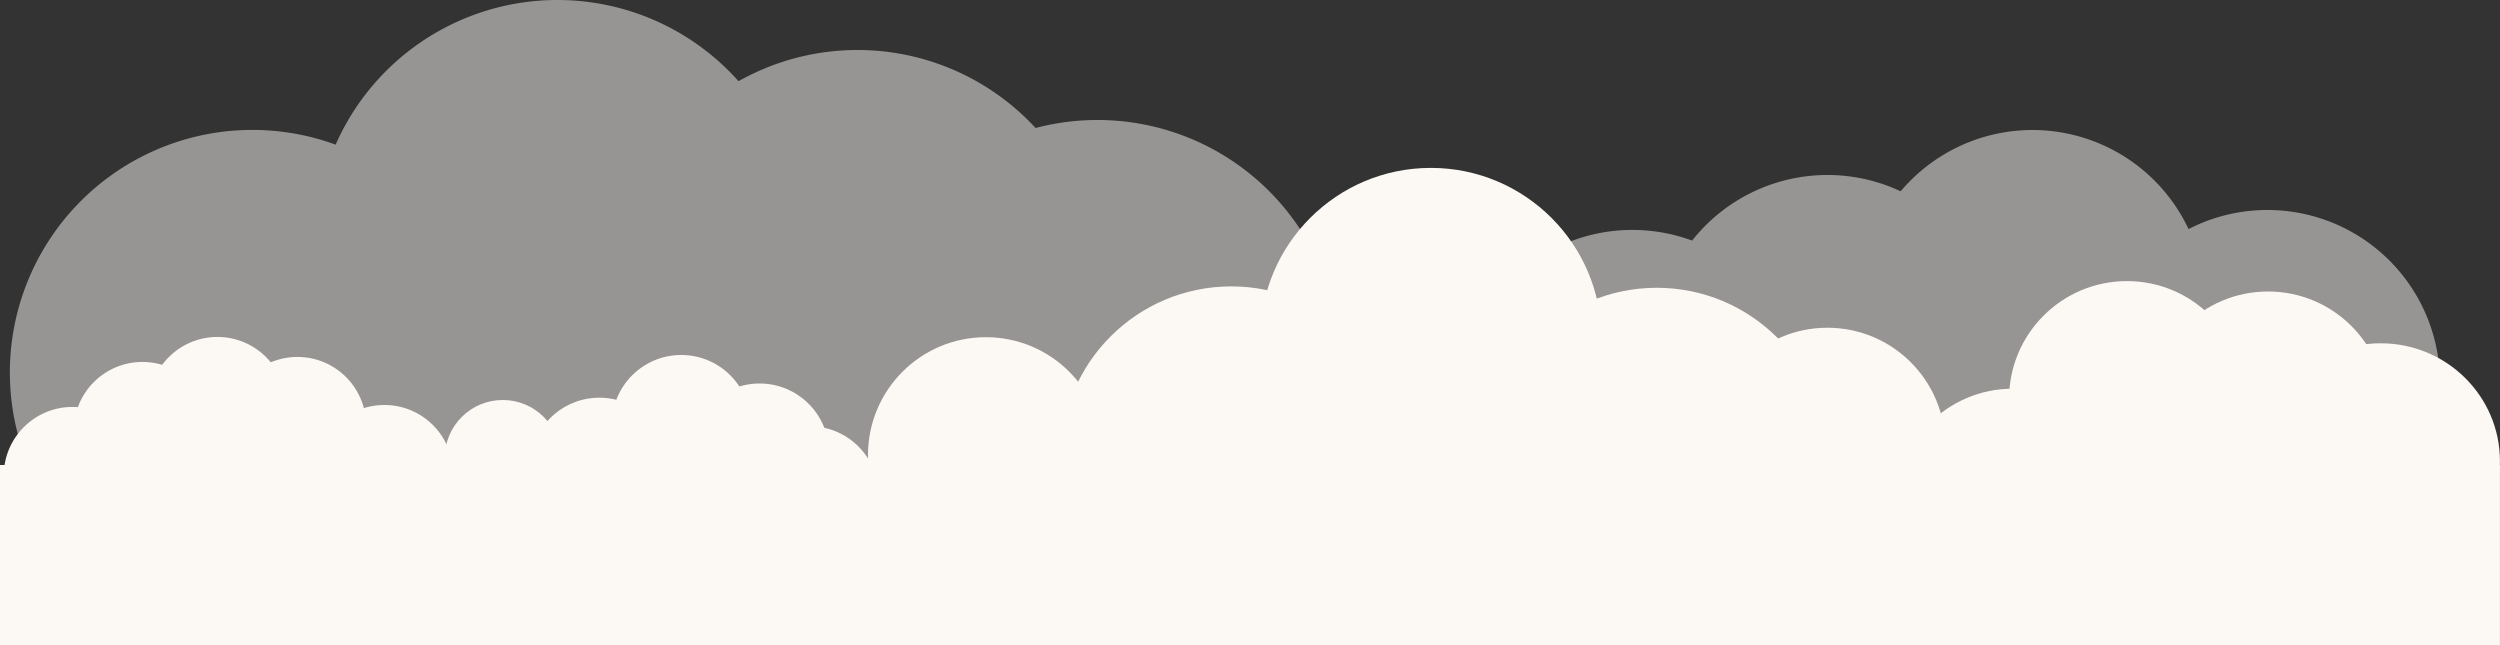
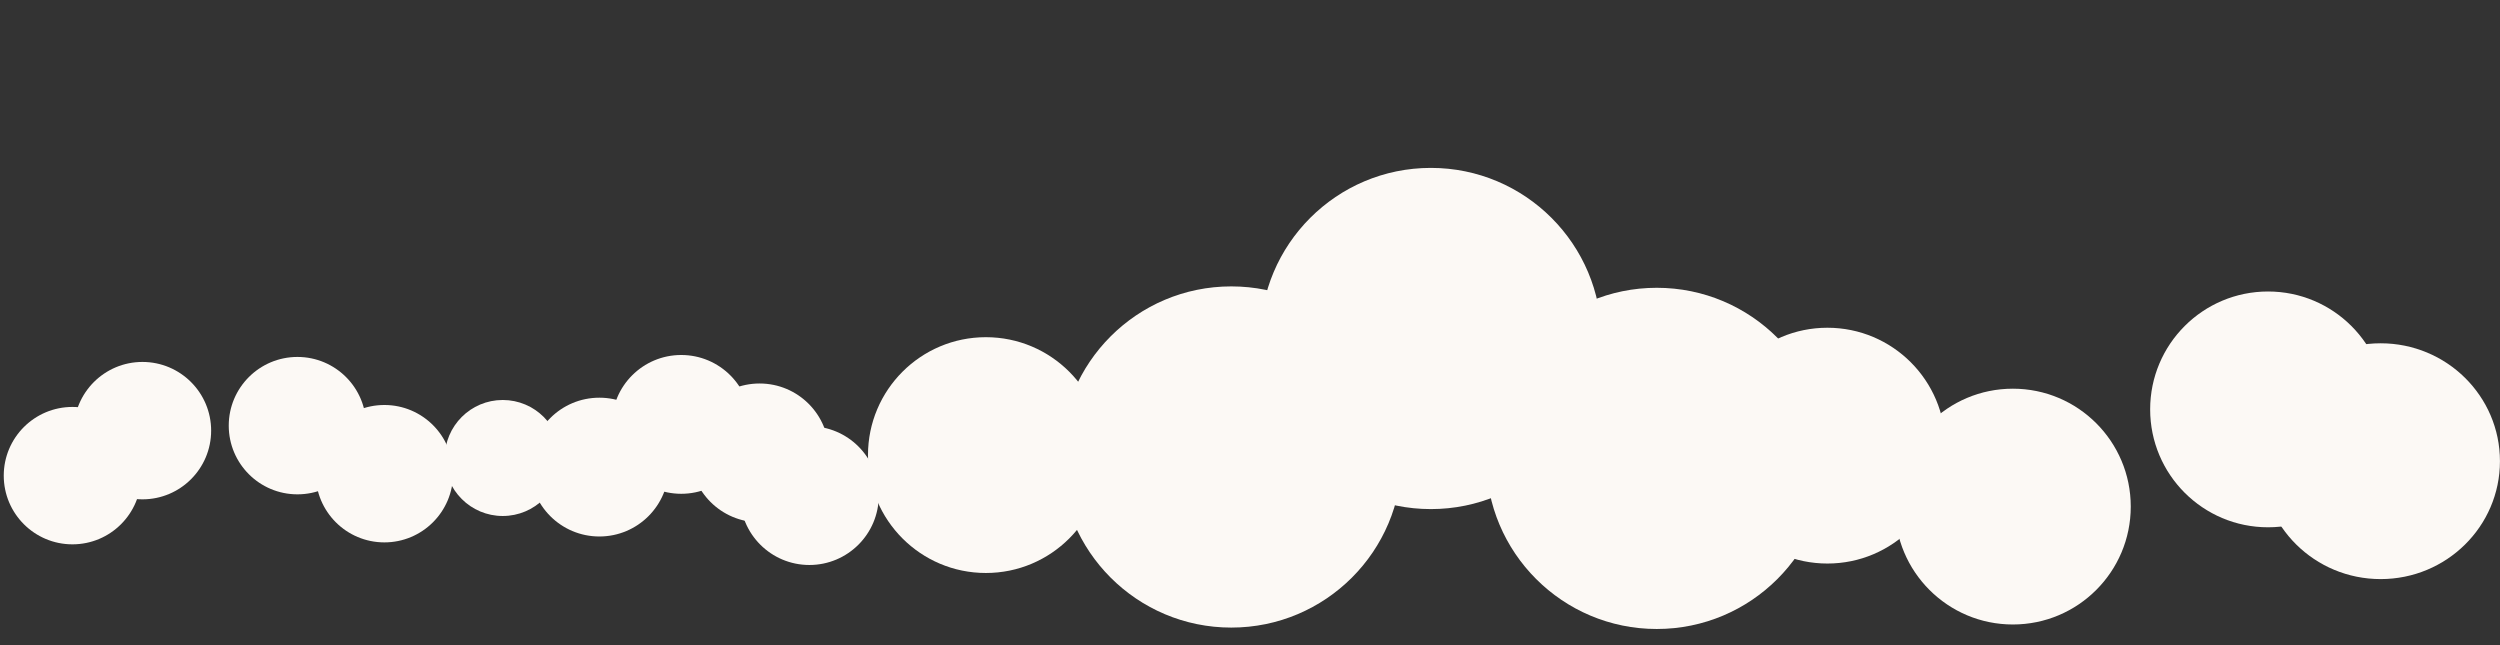
<svg xmlns="http://www.w3.org/2000/svg" viewBox="0 0 500.01 129">
  <rect x="0" y="0" width="500.01" height="129" fill="#333333" stroke="none" />
  <defs>
    <style>
      .cls-1,.cls-2{fill:#FCF9F5;}
      .cls-1{opacity:0.5;}
    </style>
  </defs>
  <g id="Layer_2" data-name="Layer 2">
-     <path class="cls-1" d="M453.5,113a34.31,34.31,0,0,0-15.78,3.82,34.49,34.49,0,0,0-57.58-7.56,34.49,34.49,0,0,0-41.71,9.86,34.51,34.51,0,1,0,15.14,53.76,34.51,34.51,0,0,0,38.29-10.14,34.5,34.5,0,0,0,30.42-.56A34.5,34.5,0,1,0,453.5,113Z" transform="translate(0 -71)" />
-     <path class="cls-1" d="M219.5,95a48.63,48.63,0,0,0-12.38,1.6,48.47,48.47,0,0,0-59.41-9.36A48.49,48.49,0,0,0,67.13,99.93a48.51,48.51,0,1,0,27.74,65.14,48.55,48.55,0,0,0,40.42-3.31,48.53,48.53,0,0,0,48.59,14.64A48.5,48.5,0,1,0,219.5,95Z" transform="translate(0 -71)" />
-   </g>
+     </g>
  <g id="Layer_1" data-name="Layer 1">
    <circle class="cls-2" cx="119.88" cy="93.42" r="13.88" />
    <circle class="cls-2" cx="136.25" cy="84.88" r="13.88" />
-     <rect class="cls-2" y="93" width="500" height="36" />
    <circle class="cls-2" cx="151.92" cy="90.58" r="13.88" />
    <circle class="cls-2" cx="161.88" cy="99.12" r="13.88" />
    <circle class="cls-2" cx="402.58" cy="101.32" r="23.58" />
-     <circle class="cls-2" cx="425.4" cy="79.8" r="23.58" />
    <circle class="cls-2" cx="453.62" cy="81.88" r="23.58" />
    <ellipse class="cls-2" cx="476.14" cy="92.24" rx="23.86" ry="23.58" />
    <circle class="cls-2" cx="331.36" cy="91.68" r="34.12" />
    <circle class="cls-2" cx="286.18" cy="67.7" r="34.12" />
    <circle class="cls-2" cx="246.26" cy="91.4" r="34.12" />
    <circle class="cls-2" cx="76.88" cy="94.74" r="13.74" />
    <circle class="cls-2" cx="59.49" cy="85.13" r="13.74" />
-     <circle class="cls-2" cx="43.49" cy="81.13" r="13.74" />
    <circle class="cls-2" cx="28.49" cy="86.13" r="13.74" />
    <circle class="cls-2" cx="14.49" cy="95.13" r="13.74" />
    <circle class="cls-2" cx="100.55" cy="91.6" r="11.6" />
    <circle class="cls-2" cx="197.18" cy="91.02" r="23.58" />
    <circle class="cls-2" cx="365.49" cy="89.13" r="23.58" />
  </g>
</svg>